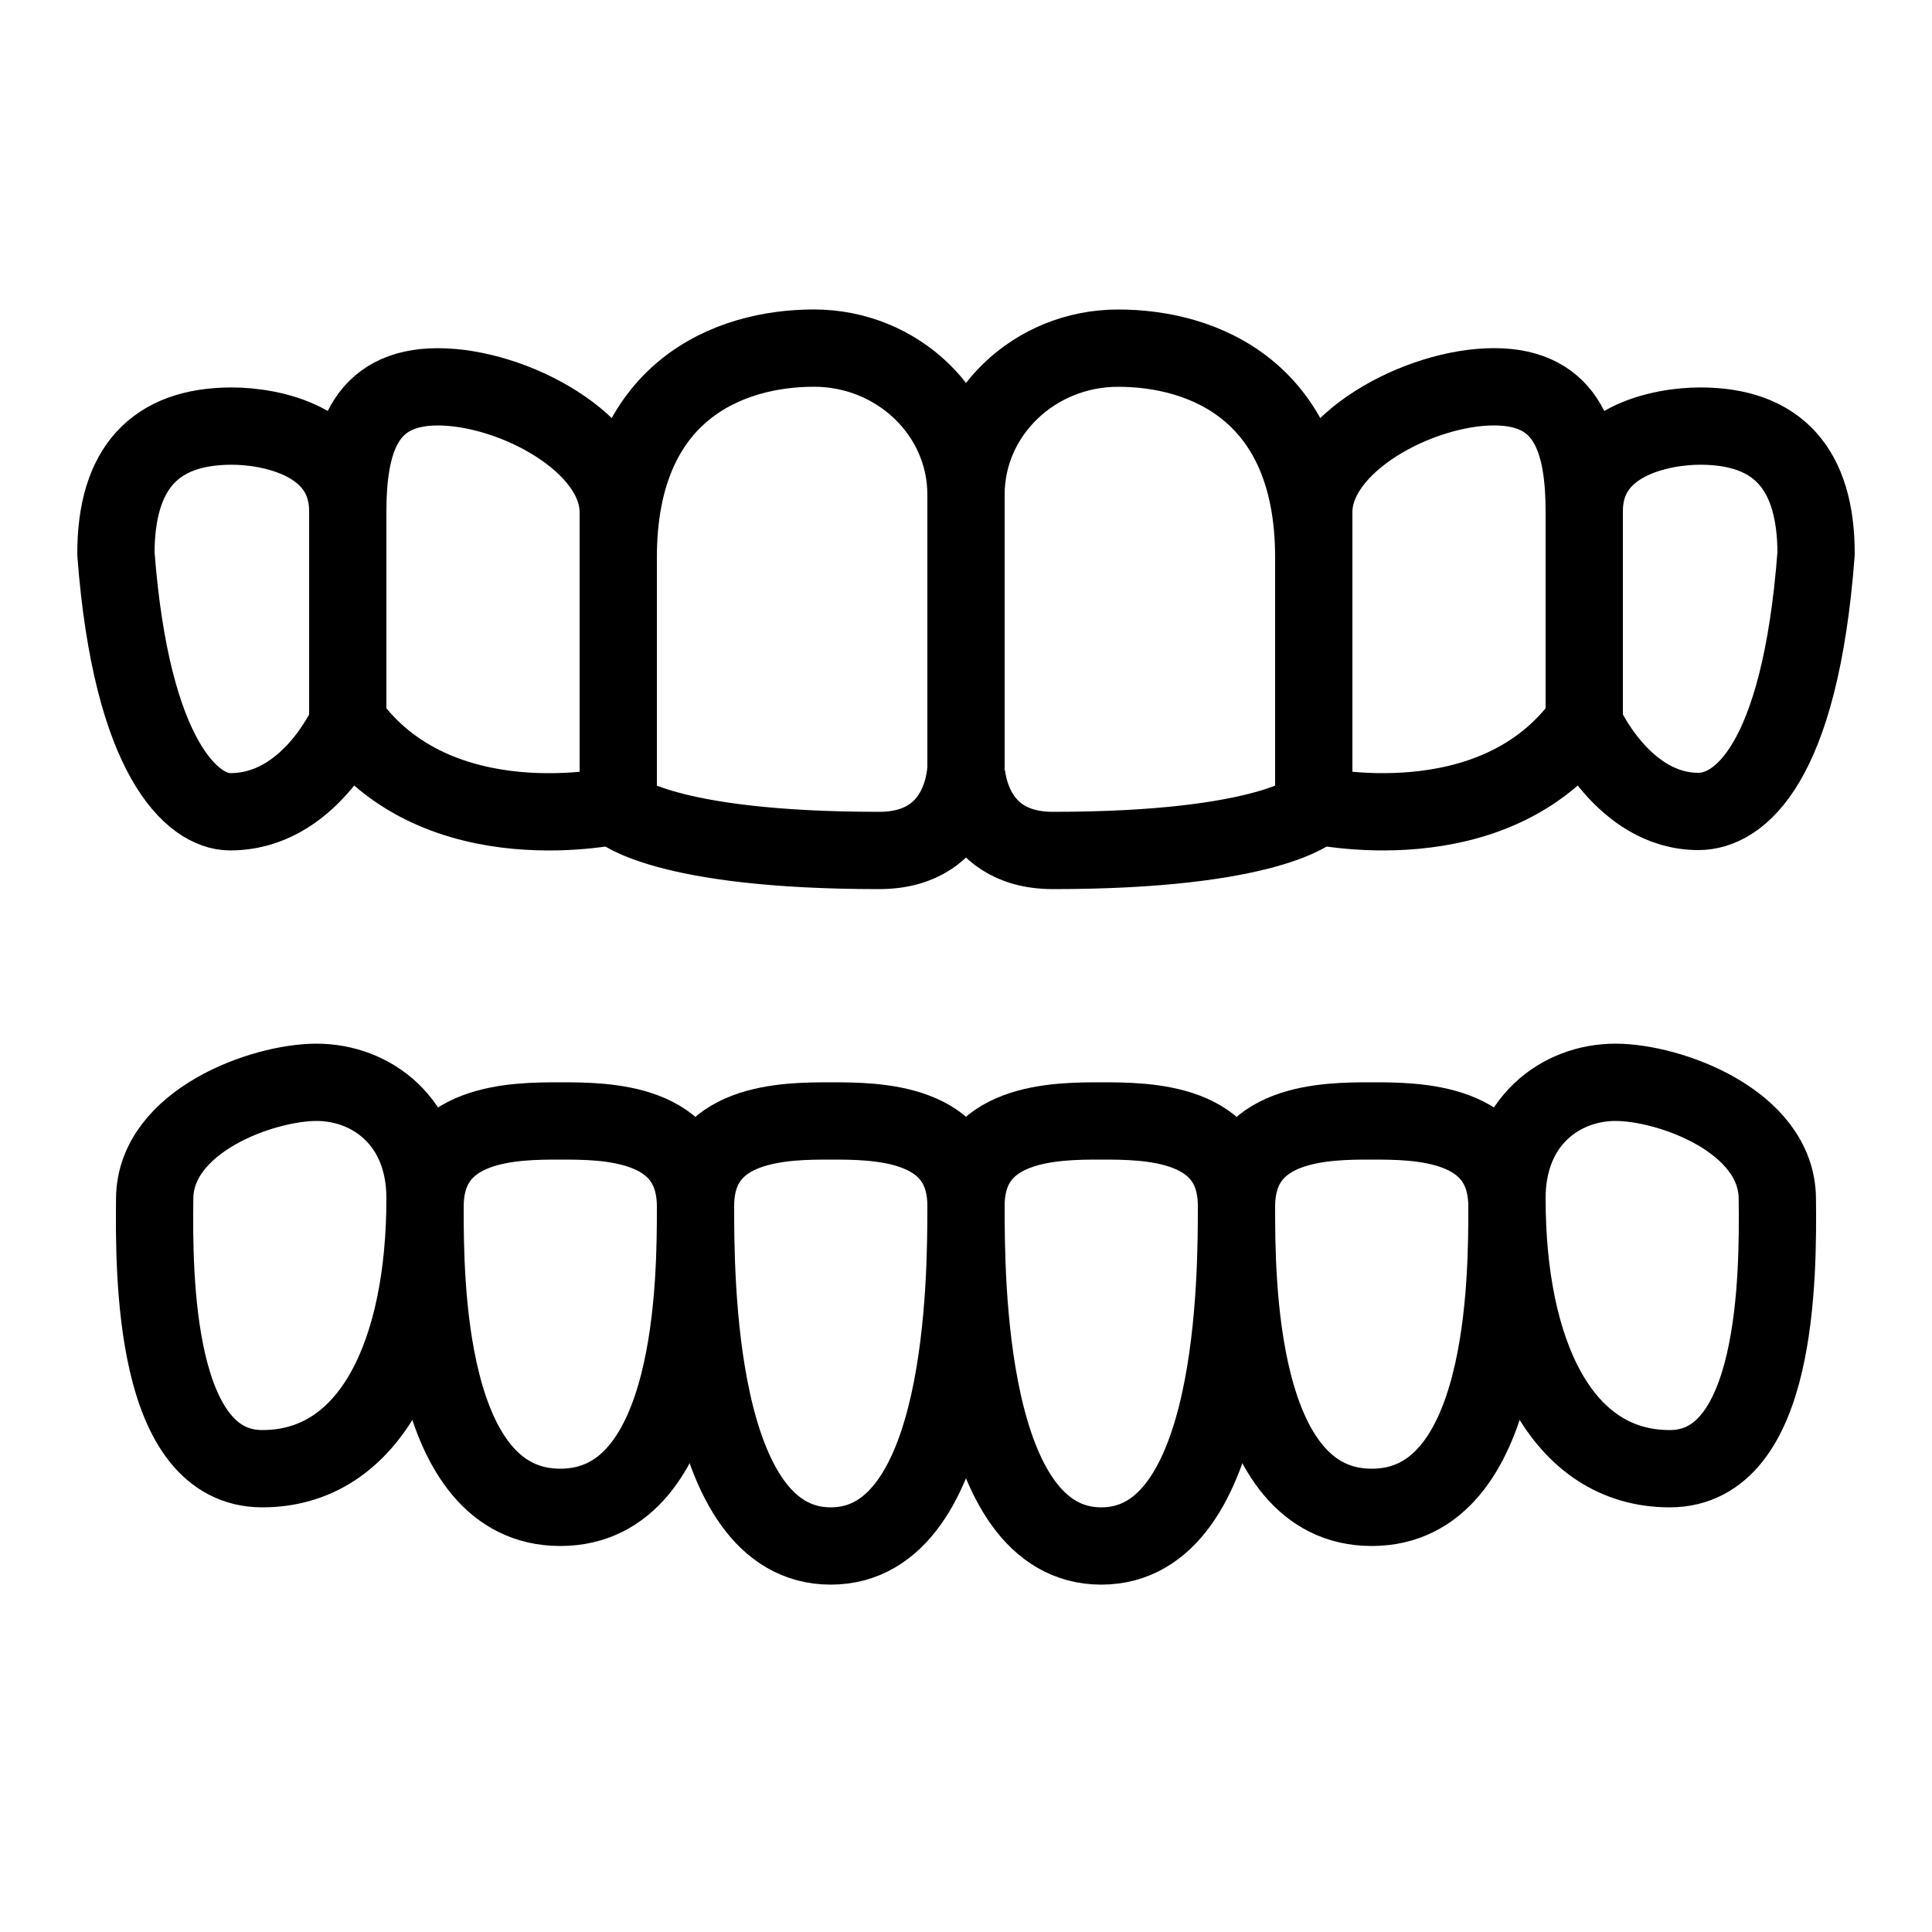
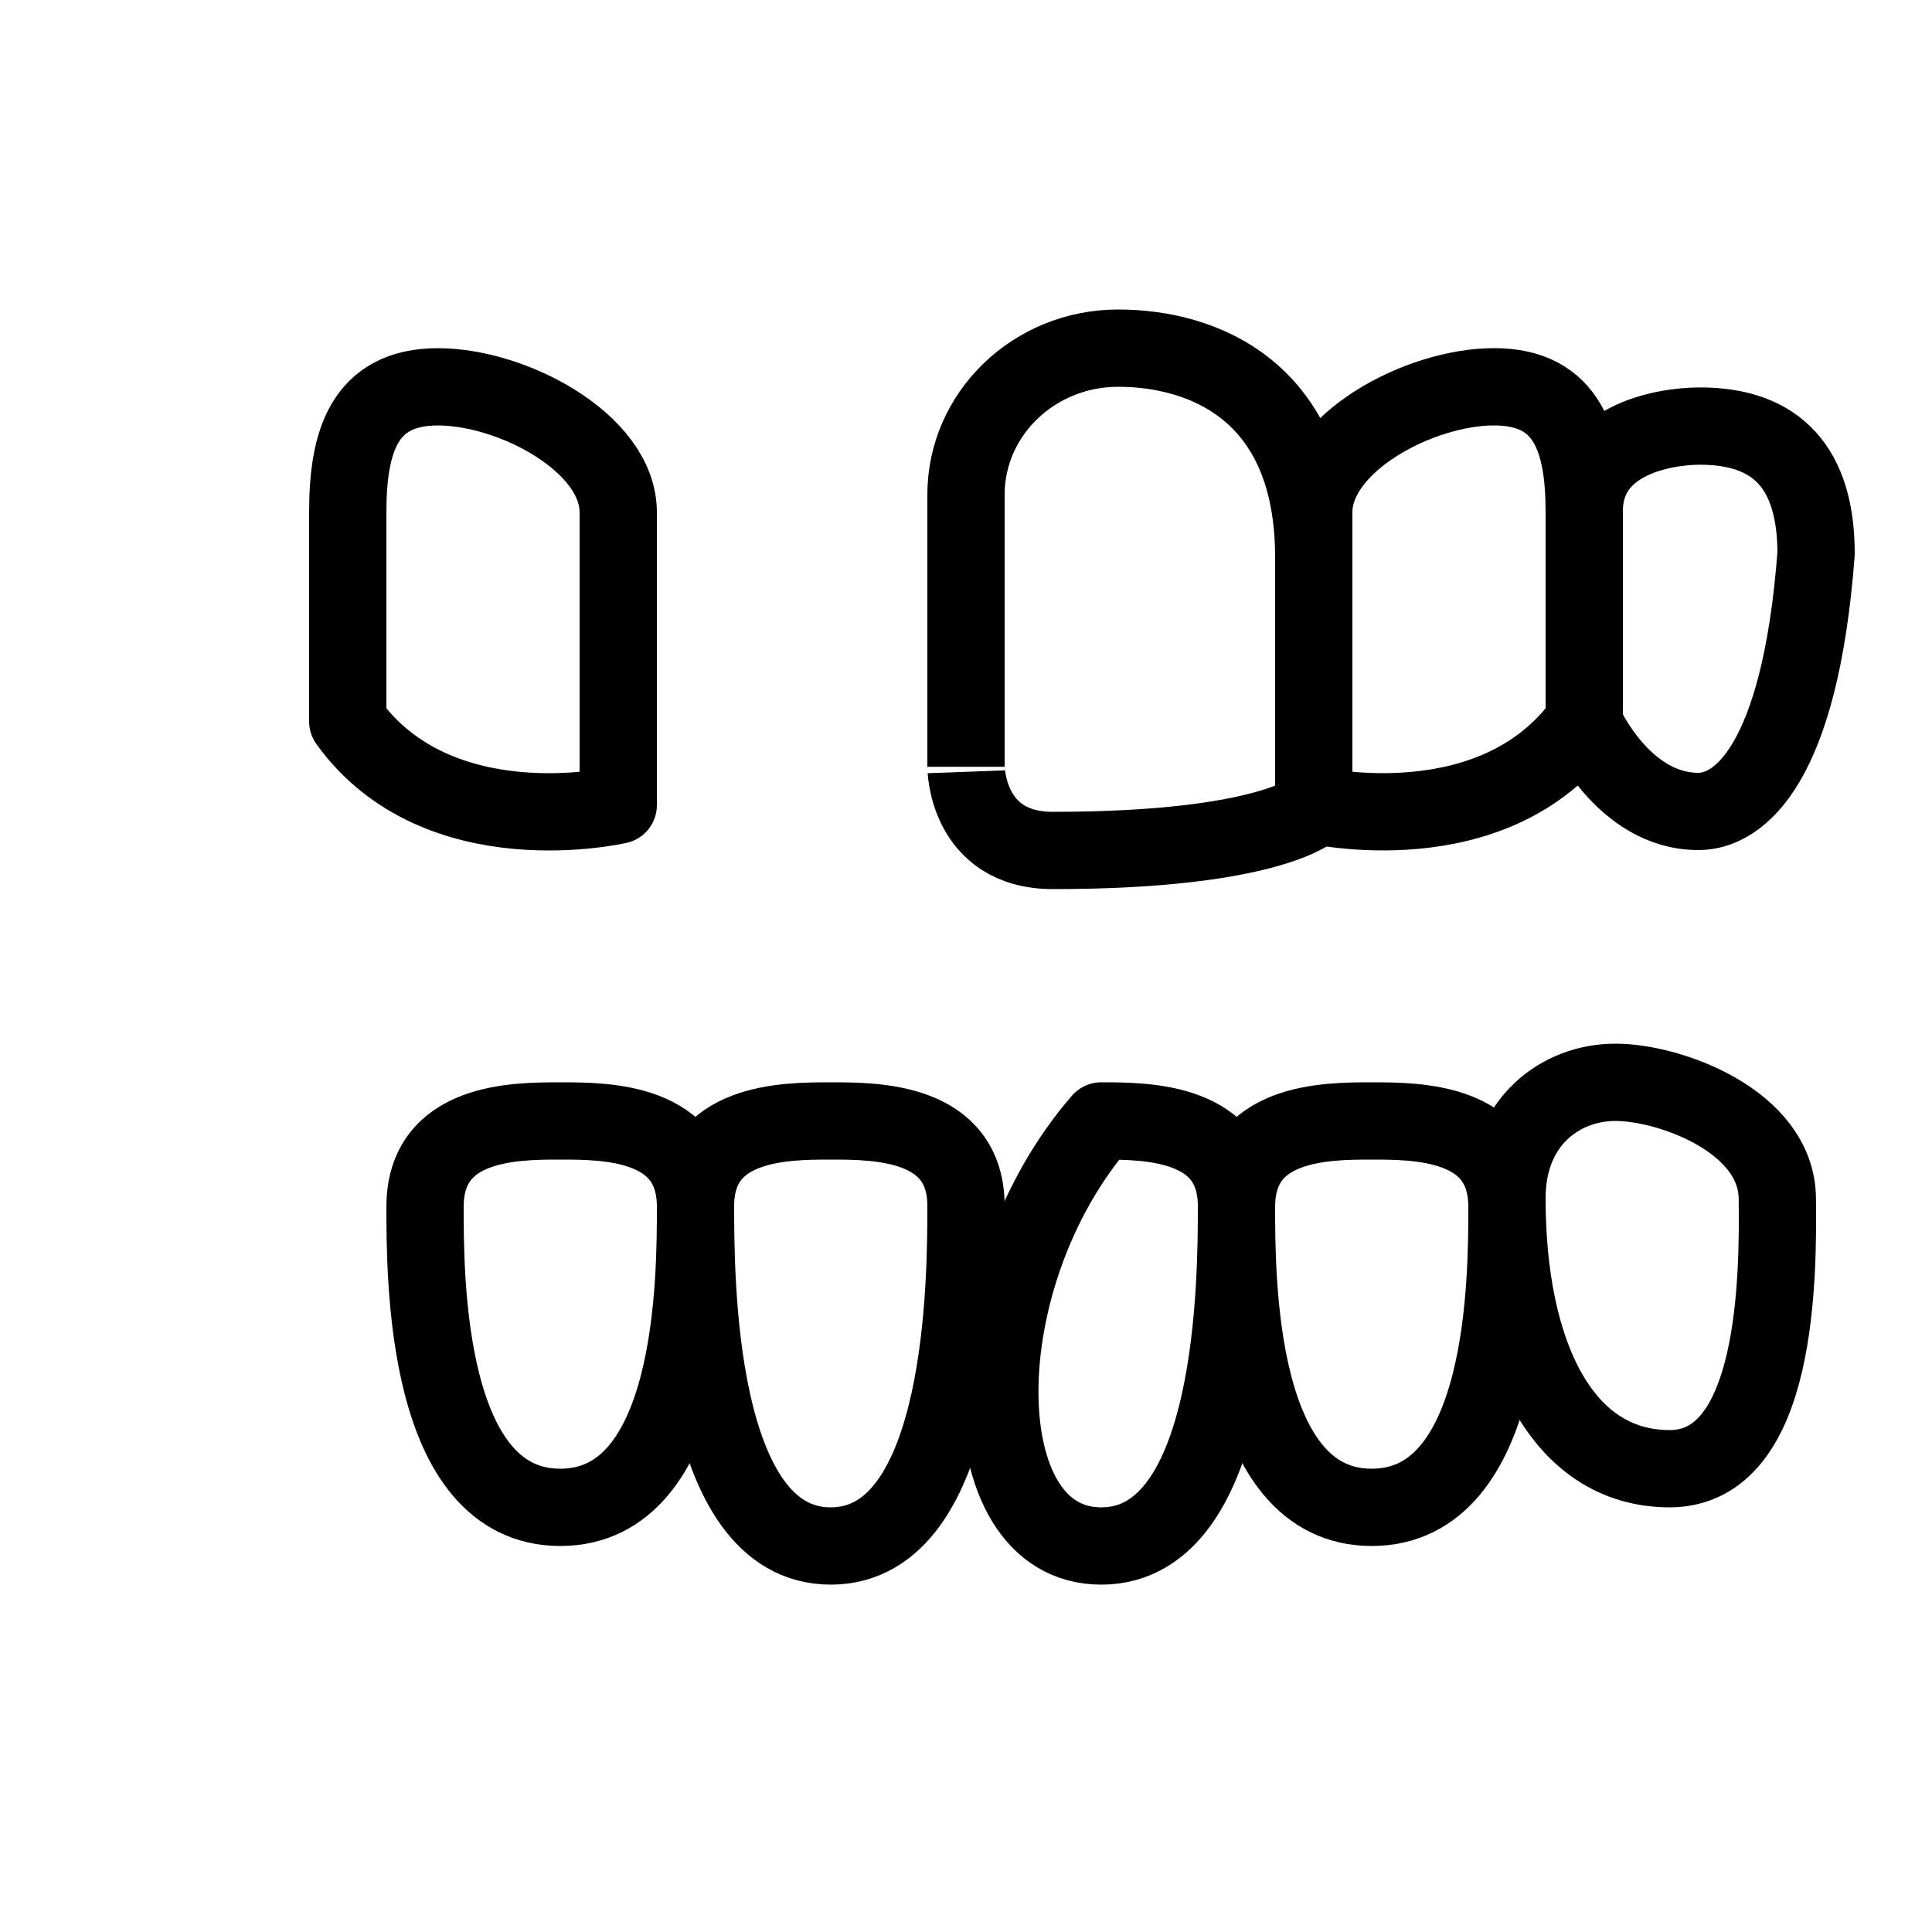
<svg xmlns="http://www.w3.org/2000/svg" viewBox="0 0 50 50" width="50px" height="50px">
-   <path style="fill:none;stroke:#000000;stroke-width:2;stroke-miterlimit:10;" d="M25,19.843v-7.042c0-2.094-1.763-3.792-3.938-3.792C18.888,9.01,16,10.093,16,14.427v6.5c0,0,1.125,1.083,6.75,1.083C25,22.01,25,19.843,25,19.843z" />
-   <path style="fill:none;stroke:#000000;stroke-width:2;stroke-linejoin:round;stroke-miterlimit:10;" d="M9,13.227v5.5c0,0-1,2.299-3.059,2.281C5,21,3.404,19.664,3,14.327c0-2.2,1-3.3,3-3.3C7,11.027,9,11.405,9,13.227" />
  <path style="fill:none;stroke:#000000;stroke-width:2;stroke-linejoin:round;stroke-miterlimit:10;" d="M16,13.258v7.579c0,0-4.667,1.083-7-2.165c0-1.083,0-5.413,0-5.413c0-1.794,0.4-3.248,2.333-3.248S16,11.464,16,13.258" />
  <path style="fill:none;stroke:#000000;stroke-width:2;stroke-miterlimit:10;" d="M27.25,22.01c5.625,0,6.75-1.083,6.75-1.083v-6.5c0-4.333-2.888-5.417-5.062-5.417S25,10.708,25,12.802v7.042C25,19.843,25,22.01,27.25,22.01z" />
  <path style="fill:none;stroke:#000000;stroke-width:2;stroke-linejoin:round;stroke-miterlimit:10;" d="M41,13.227c0-1.823,2-2.2,3-2.2c2,0,3,1.1,3,3.3C46.585,19.812,45,21,43.954,21C42,21,41,18.727,41,18.727V13.227" />
  <path style="fill:none;stroke:#000000;stroke-width:2;stroke-linejoin:round;stroke-miterlimit:10;" d="M34,13.258c0-1.794,2.734-3.248,4.667-3.248S41,11.464,41,13.258c0,0,0,4.331,0,5.413c-2.333,3.248-7,2.165-7,2.165V13.258" />
  <path style="fill:none;stroke:#000000;stroke-width:2;stroke-linejoin:round;stroke-miterlimit:10;" d="M25,31.21c0-2.2-2.333-2.2-3.499-2.2c-1.168,0-3.501,0-3.501,2.2c0,1.823,0,8.8,3.499,8.8S25,33.033,25,31.21z" />
  <path style="fill:none;stroke:#000000;stroke-width:2;stroke-linejoin:round;stroke-miterlimit:10;" d="M18,31.232c0-2.222-2.333-2.222-3.5-2.222s-3.5,0-3.5,2.222c0,1.841,0,7.778,3.5,7.778S18,33.073,18,31.232z" />
-   <path style="fill:none;stroke:#000000;stroke-width:2;stroke-linejoin:round;stroke-miterlimit:10;" d="M4.003,31.01c0.022-2,2.786-3,4.19-3s2.807,1,2.807,3c0,4-1.404,7-4.212,7S3.981,33.01,4.003,31.01z" />
-   <path style="fill:none;stroke:#000000;stroke-width:2;stroke-linejoin:round;stroke-miterlimit:10;" d="M28.501,40.01C32,40.01,32,33.033,32,31.21c0-2.2-2.333-2.2-3.501-2.2c-1.166,0-3.499,0-3.499,2.2C25,33.033,25.001,40.01,28.501,40.01z" />
+   <path style="fill:none;stroke:#000000;stroke-width:2;stroke-linejoin:round;stroke-miterlimit:10;" d="M28.501,40.01C32,40.01,32,33.033,32,31.21c0-2.2-2.333-2.2-3.501-2.2C25,33.033,25.001,40.01,28.501,40.01z" />
  <path style="fill:none;stroke:#000000;stroke-width:2;stroke-linejoin:round;stroke-miterlimit:10;" d="M35.5,39.01c3.5,0,3.5-5.937,3.5-7.778c0-2.222-2.333-2.222-3.5-2.222s-3.5,0-3.5,2.222C32,33.073,32,39.01,35.5,39.01z" />
  <path style="fill:none;stroke:#000000;stroke-width:2;stroke-linejoin:round;stroke-miterlimit:10;" d="M43.212,38.01c-2.808,0-4.212-3-4.212-7c0-2,1.404-3,2.807-3c1.404,0,4.167,1,4.19,3C46.019,33.01,46.02,38.01,43.212,38.01z" />
</svg>